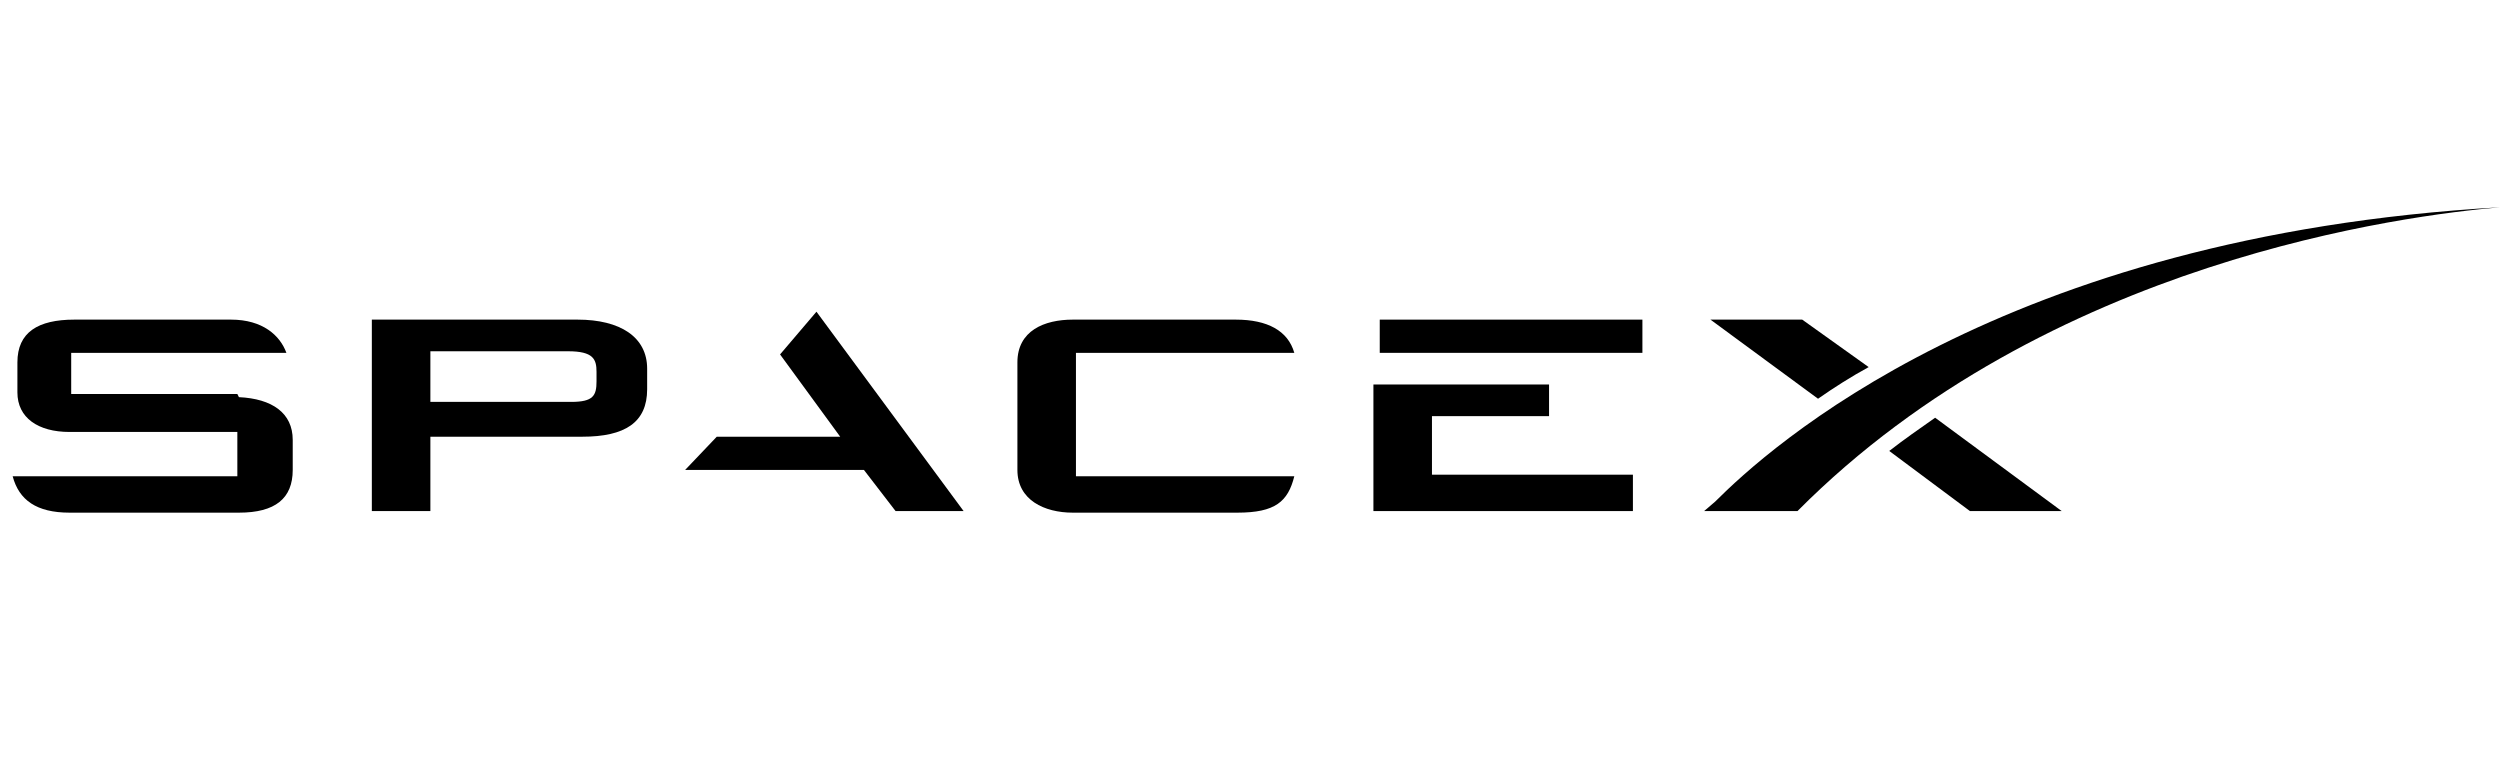
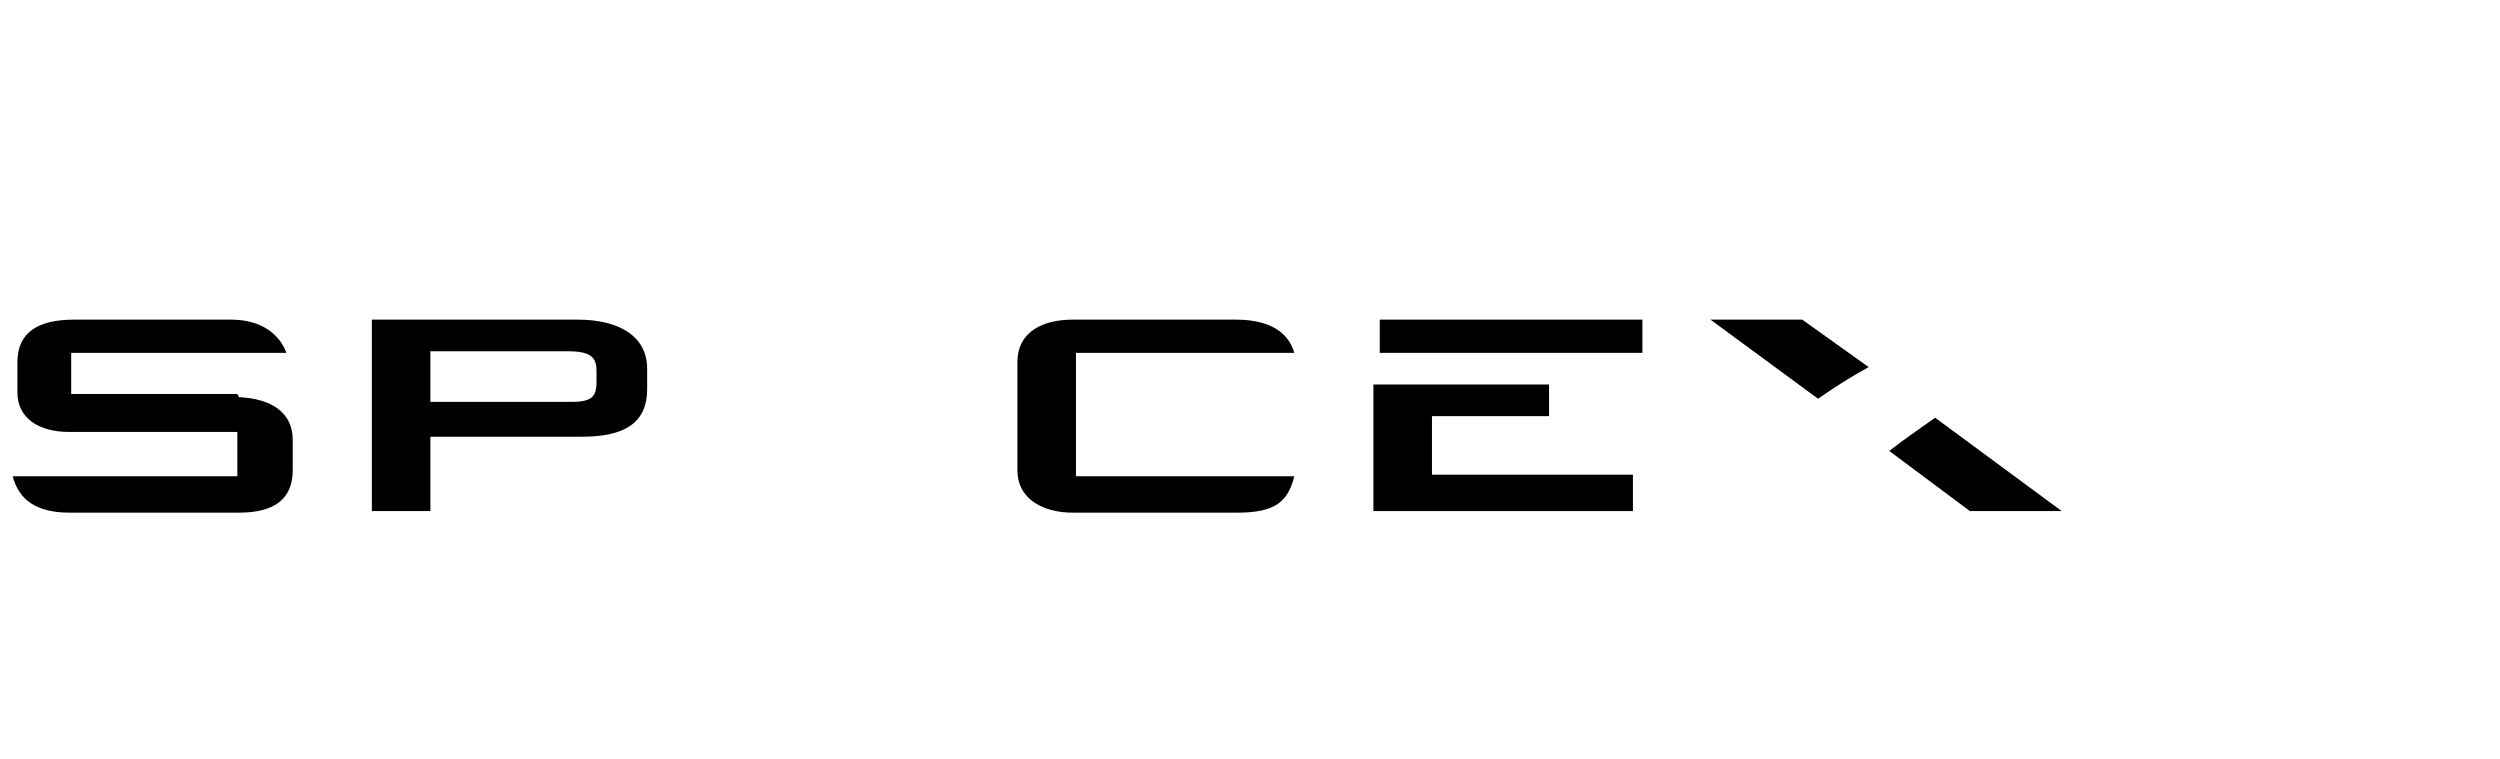
<svg xmlns="http://www.w3.org/2000/svg" width="158" height="48" version="1.1" data-name="图层 1">
  <g>
    <title>Layer 1</title>
    <path id="svg_1" stroke-width="0px" fill="#000" d="m15,24.9l-10.5,0l0,-2.6l13.6,0c-0.4,-1.1 -1.5,-2.1 -3.5,-2.1l-9.9,0c-2.3,0 -3.6,0.8 -3.6,2.7l0,1.9c0,1.6 1.3,2.5 3.3,2.5l10.6,0l0,2.8l-14.2,0c0.4,1.5 1.5,2.3 3.6,2.3l10.7,0c2.3,0 3.4,-0.9 3.4,-2.7l0,-1.9c0,-1.7 -1.3,-2.6 -3.4,-2.7l-0.1,-0.2z" class="cls-1" />
    <path id="svg_2" stroke-width="0px" fill="#000" d="m36.5,20.2l-13,0l0,12.1l3.7,0l0,-4.7l9.6,0c2.7,0 4.1,-0.9 4.1,-3l0,-1.3c0,-2 -1.7,-3.1 -4.4,-3.1zm1.2,3.9c0,0.9 -0.2,1.3 -1.6,1.3l-8.9,0l0,-3.2l8.7,0c1.6,0 1.8,0.5 1.8,1.3l0,0.5l0,0l0,0.1z" class="cls-1" />
-     <polygon id="svg_3" stroke-width="0px" fill="#000" points="51.6 19.7 49.3 22.4 53.1 27.6 45.3 27.6 43.3 29.7 54.6 29.7 56.6 32.3 60.9 32.3 51.6 19.7" class="cls-1" />
-     <path id="svg_4" stroke-width="0px" fill="#000" d="m68,22.3l13.8,0c-0.4,-1.4 -1.7,-2.1 -3.7,-2.1l-10.3,0c-1.8,0 -3.5,0.7 -3.5,2.7l0,6.8c0,1.9 1.7,2.7 3.5,2.7l10.4,0c2.4,0 3.2,-0.7 3.6,-2.3l-13.8,0l0,-7.7l0,0l0,-0.1z" class="cls-1" />
+     <path id="svg_4" stroke-width="0px" fill="#000" d="m68,22.3l13.8,0c-0.4,-1.4 -1.7,-2.1 -3.7,-2.1l-10.3,0c-1.8,0 -3.5,0.7 -3.5,2.7l0,6.8c0,1.9 1.7,2.7 3.5,2.7l10.4,0c2.4,0 3.2,-0.7 3.6,-2.3l-13.8,0l0,-7.7l0,0l0,-0.1" class="cls-1" />
    <g id="svg_5">
      <polygon id="svg_6" stroke-width="0px" fill="#000" points="90.5 30 90.5 26.3 97.9 26.3 97.9 24.3 86.8 24.3 86.8 32.3 103.2 32.3 103.2 30 90.5 30" class="cls-1" />
      <rect id="svg_7" stroke-width="0px" fill="#000" height="2.1" width="16.6" y="20.2" x="87.2" class="cls-1" />
    </g>
    <path id="svg_8" stroke-width="0px" fill="#000" d="m113.9,20.2l-5.8,0l6.8,5c1,-0.7 2.1,-1.4 3.2,-2l-4.2,-3zm8.4,6.2c-1,0.7 -2,1.4 -2.9,2.1l5.1,3.8l5.8,0l-8,-5.9l0,0z" class="cls-1" />
-     <path id="svg_9" stroke-width="0px" fill="#000" d="m158,13.1c-31.6,1.8 -46.3,15.3 -49.6,18.6l-0.7,0.6l5.9,0c15.8,-15.9 38.6,-18.7 44.4,-19.2z" class="cls-1" />
  </g>
</svg>